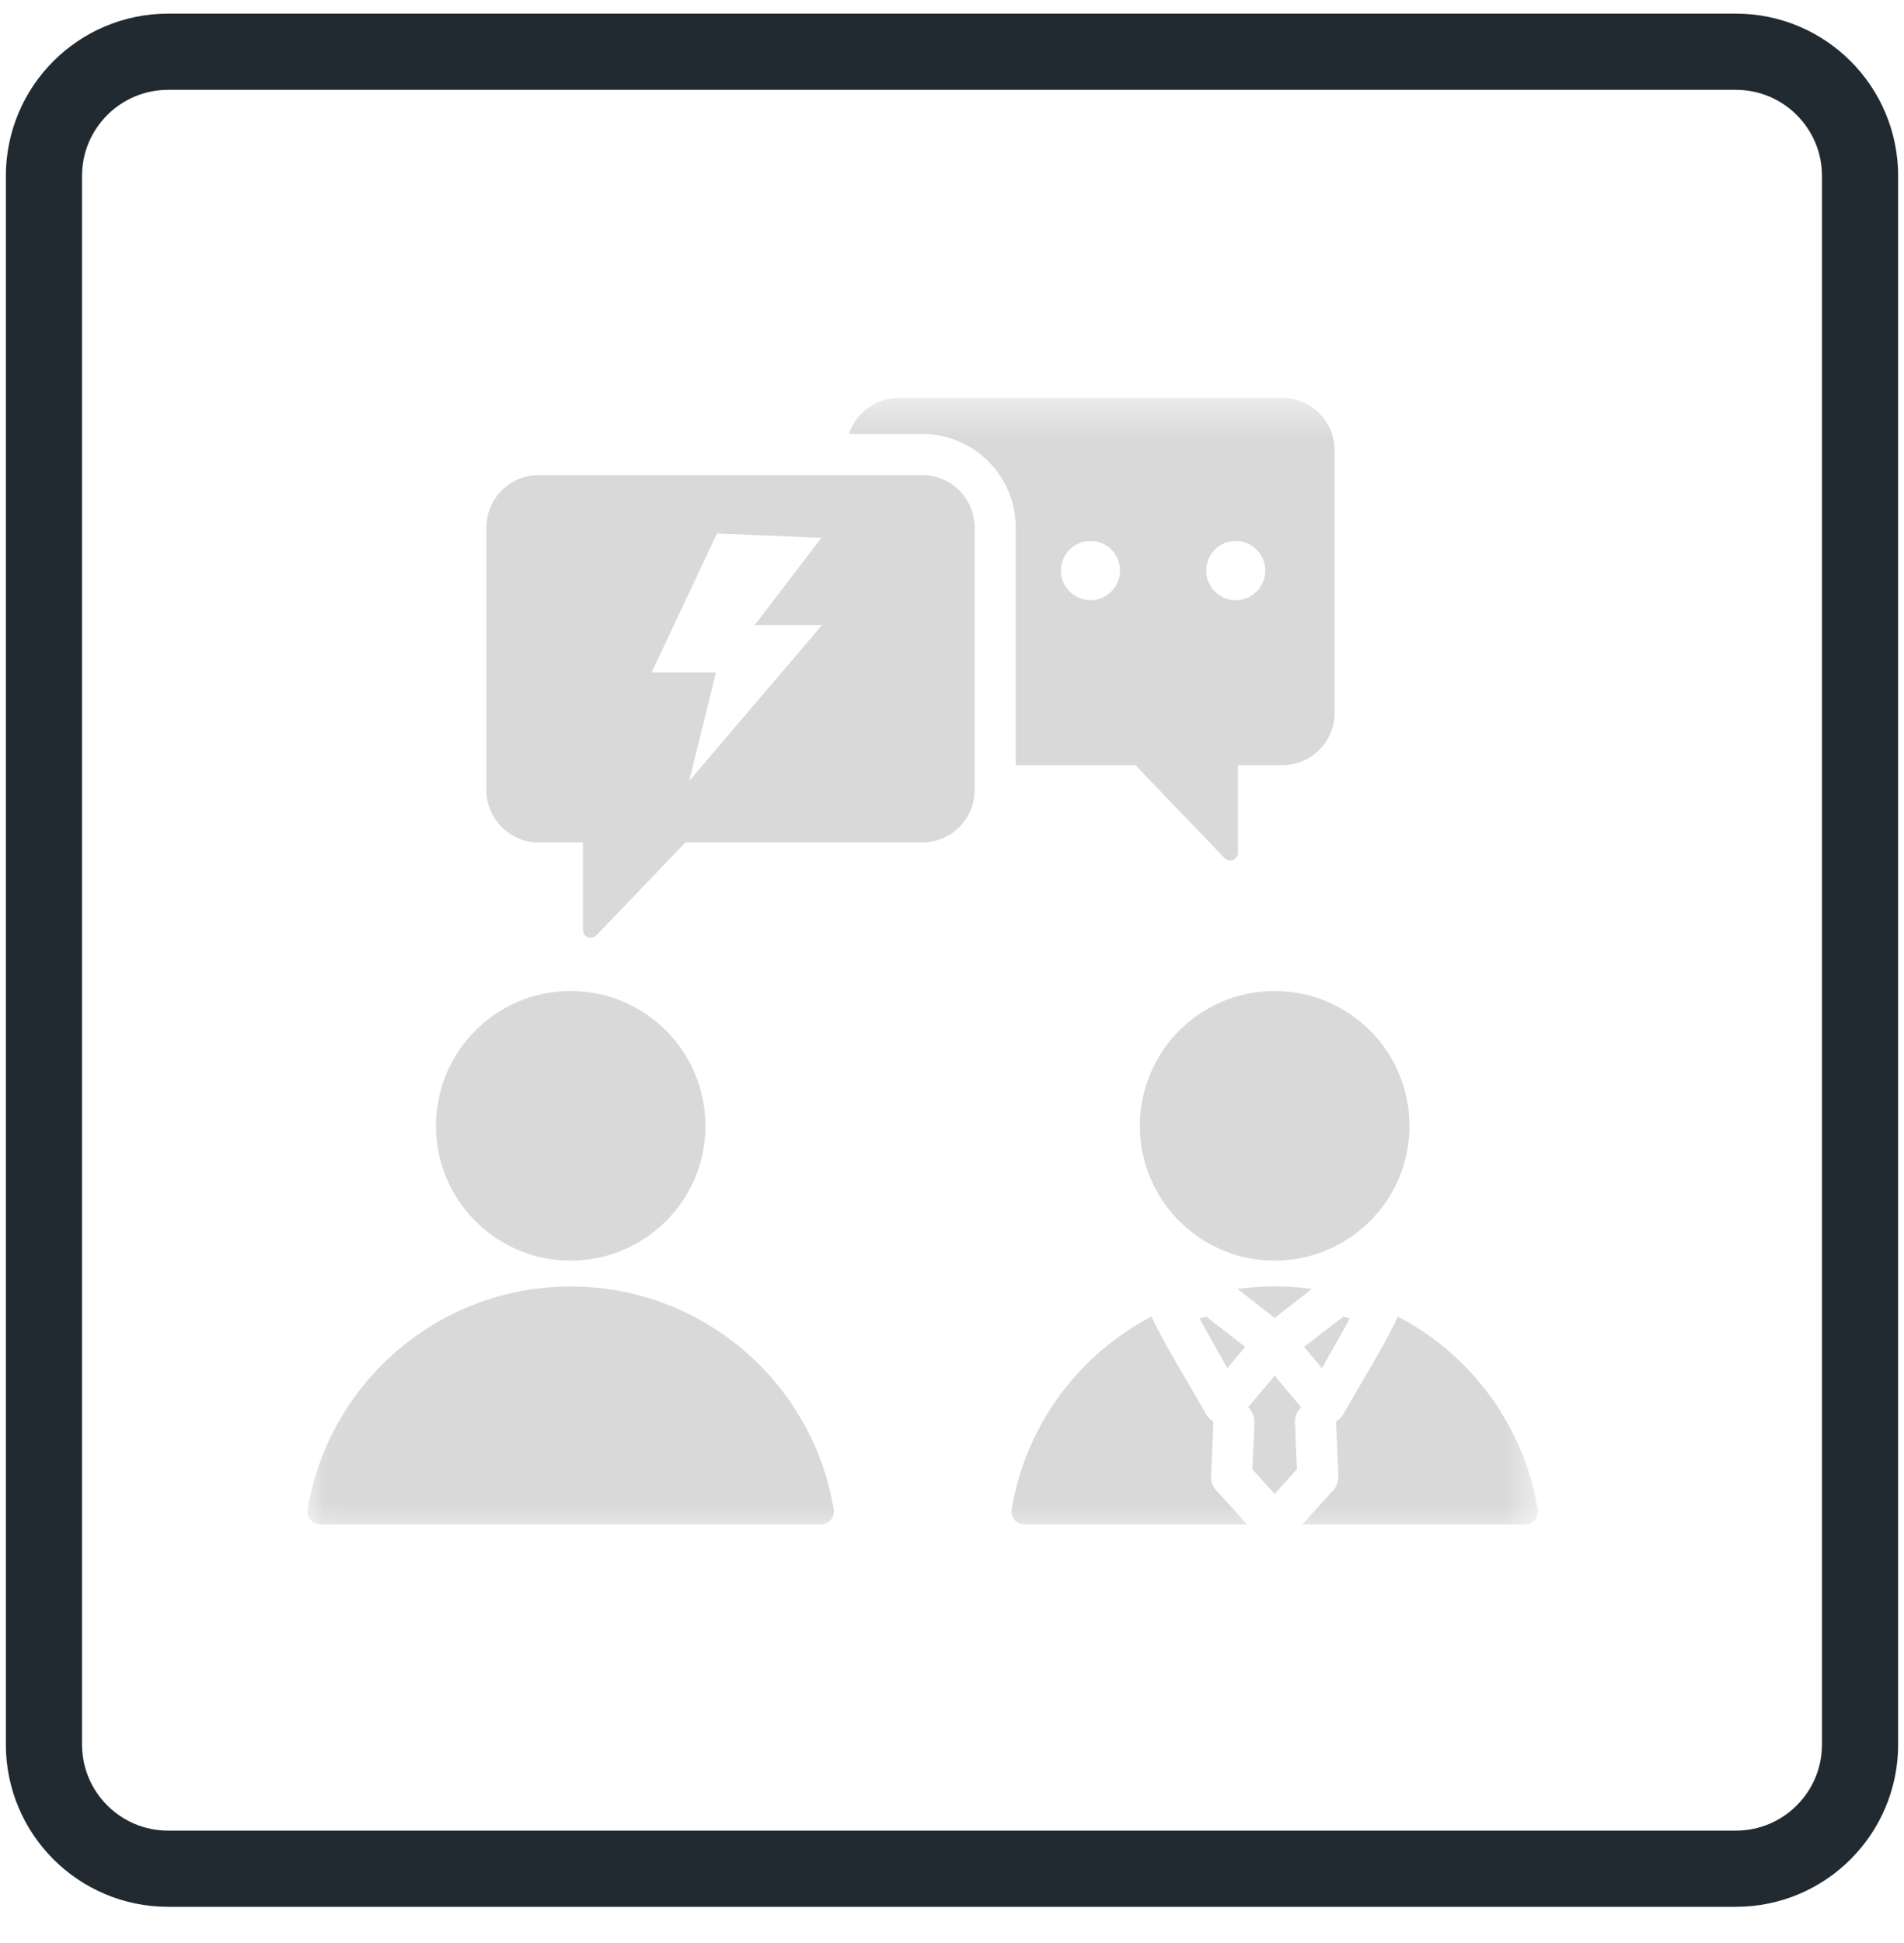
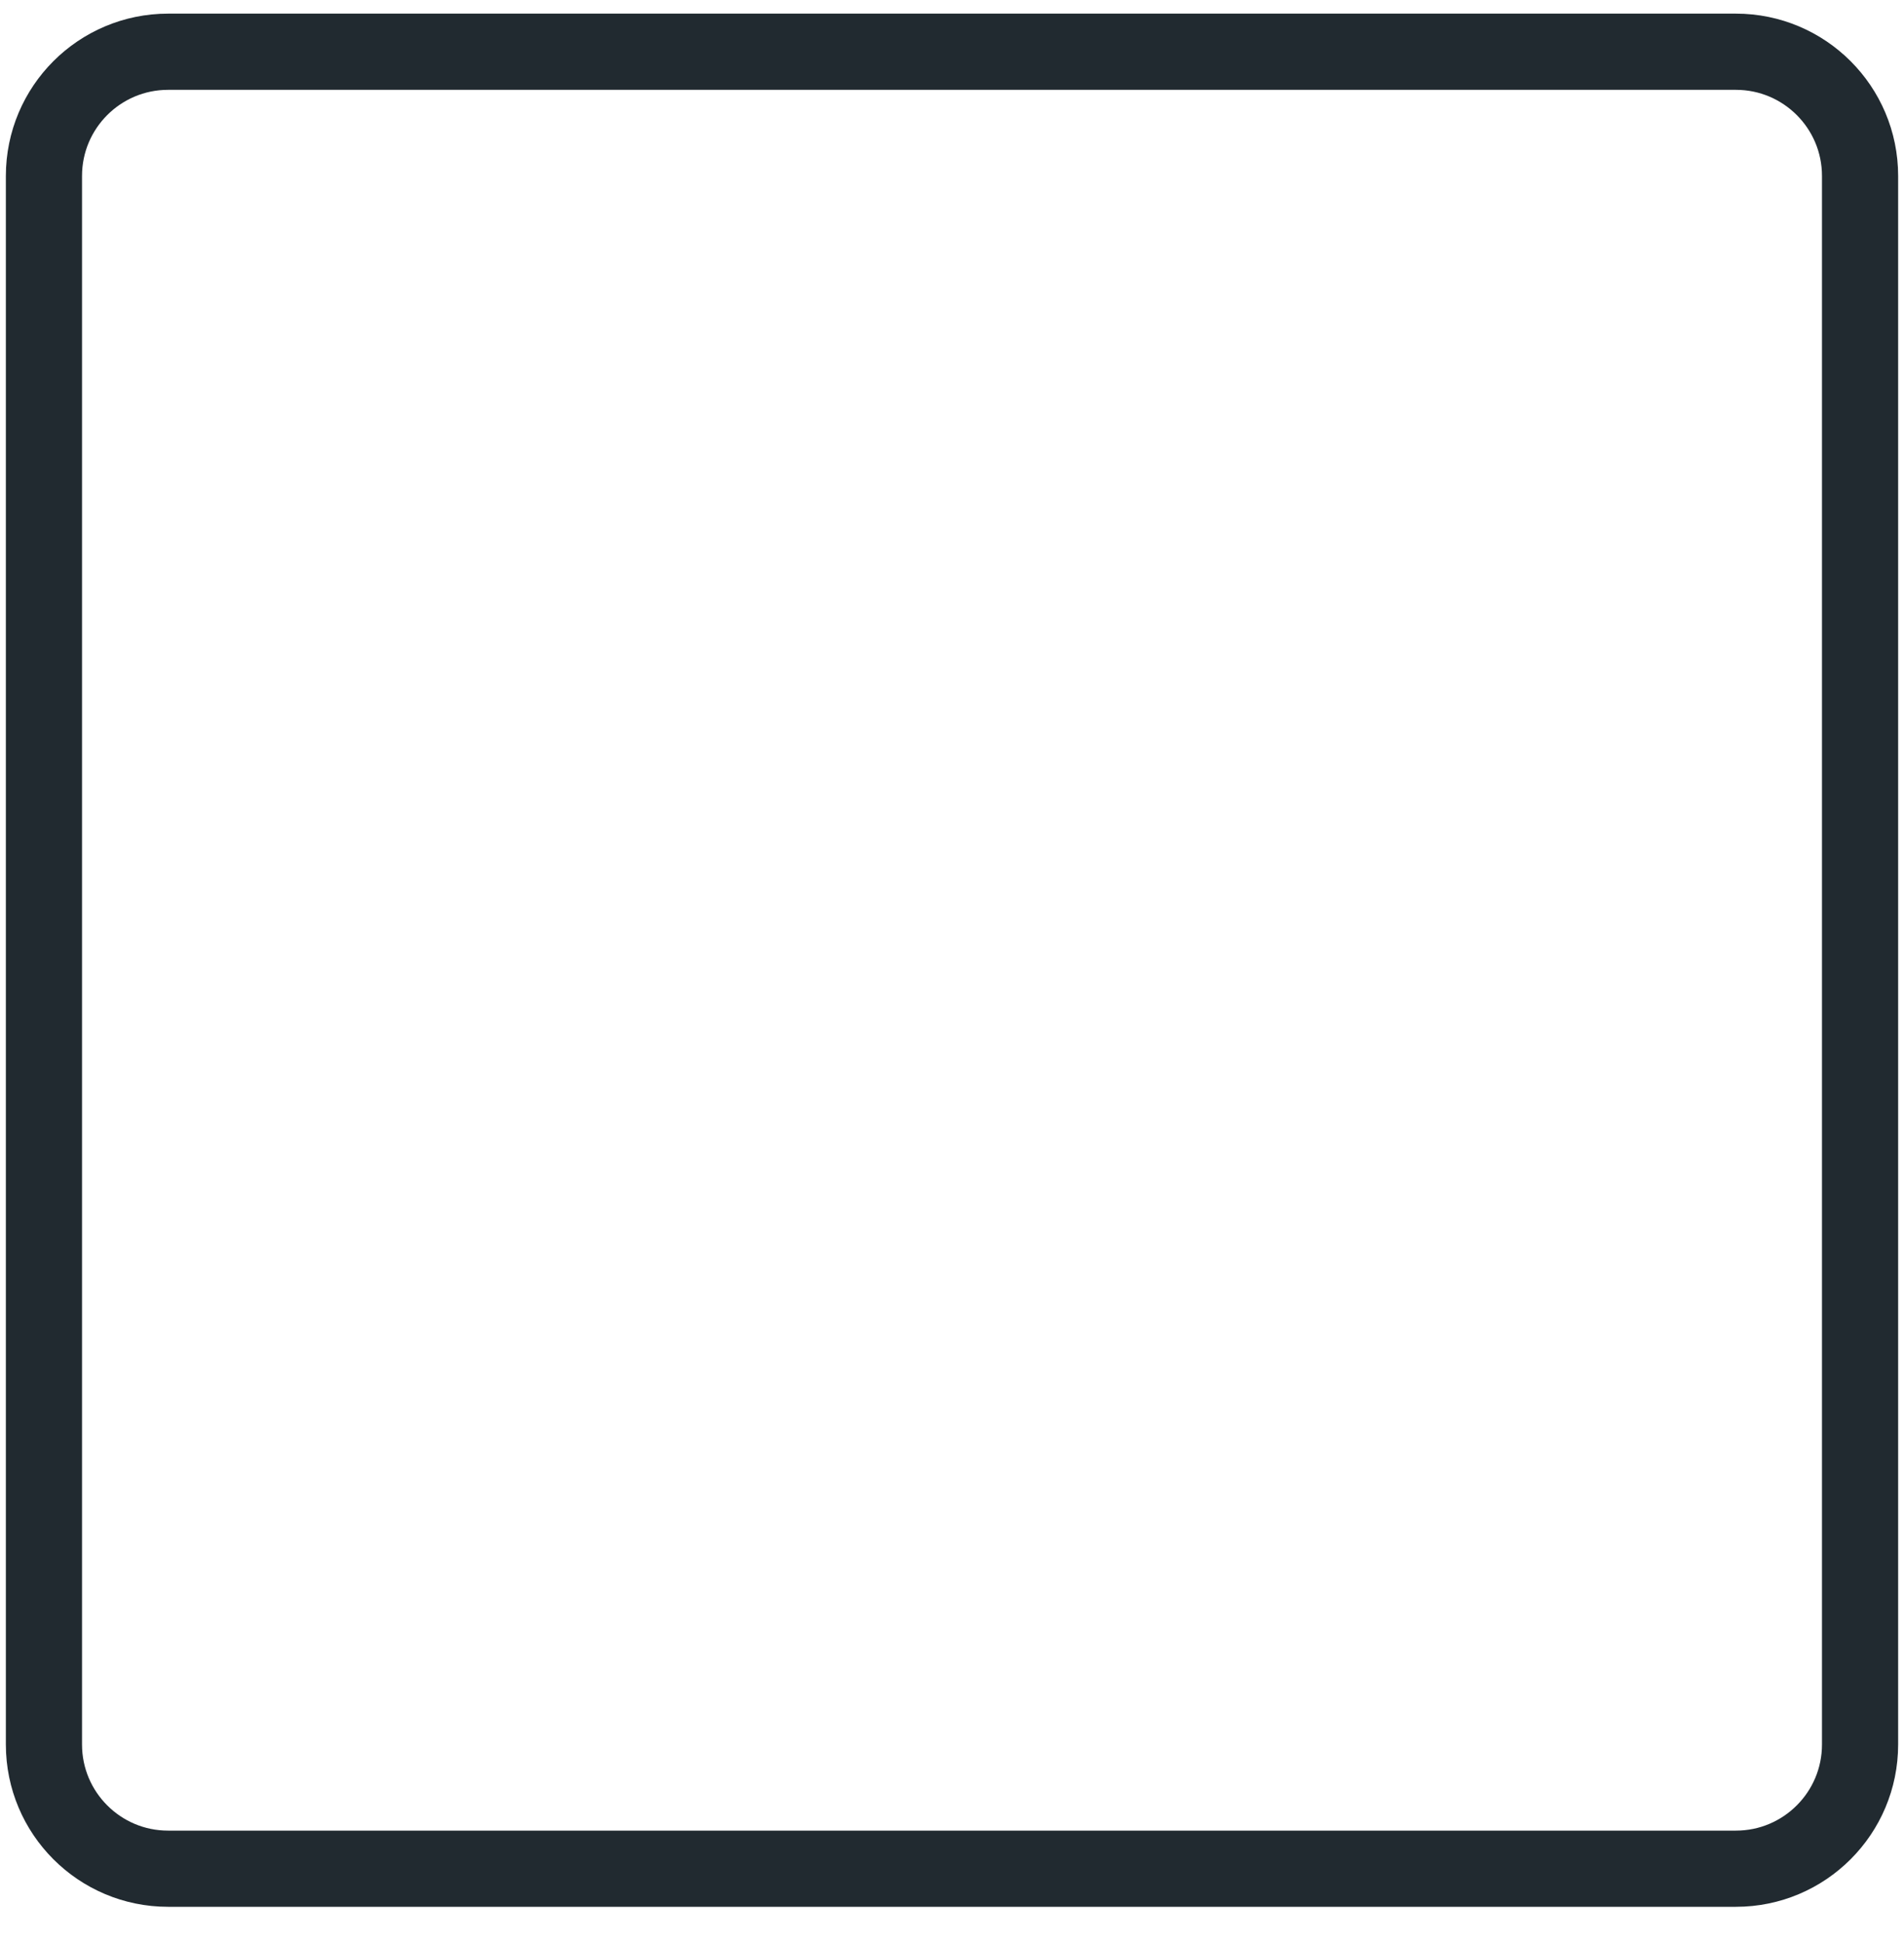
<svg xmlns="http://www.w3.org/2000/svg" width="50" height="51" viewBox="0 0 50 51" fill="none">
  <g clip-path="url(#clip0_517_10683)">
    <path d="M45.586 1.358H4.414C2.614 1.358 1.154 2.818 1.154 4.618V45.79C1.154 47.59 2.614 49.05 4.414 49.05H45.586C47.386 49.05 48.846 47.59 48.846 45.79V4.618C48.846 2.818 47.386 1.358 45.586 1.358Z" stroke="#212A30" stroke-width="2" stroke-miterlimit="10" />
    <mask id="mask0_517_10683" style="mask-type:luminance" maskUnits="userSpaceOnUse" x="8" y="10" width="33" height="31">
-       <path d="M8.045 10.441H40.414V40.384H8.045V10.441Z" fill="white" />
-     </mask>
+       </mask>
    <g mask="url(#mask0_517_10683)">
      <path fill-rule="evenodd" clip-rule="evenodd" d="M8.412 40.012H21.562C21.771 40.012 21.929 39.829 21.895 39.624C21.348 36.301 18.461 33.768 14.985 33.768C11.508 33.768 8.626 36.301 8.079 39.624C8.045 39.829 8.203 40.012 8.412 40.012ZM25.594 20.738C25.594 18.44 25.594 16.143 25.594 13.845C25.594 13.089 24.979 12.47 24.218 12.47C20.861 12.47 17.505 12.47 14.148 12.47C13.387 12.47 12.773 13.089 12.773 13.845C12.773 16.143 12.773 18.44 12.773 20.738C12.773 21.494 13.387 22.113 14.148 22.113H15.309V24.411C15.309 24.595 15.531 24.68 15.66 24.552L18 22.113H24.218C24.979 22.113 25.594 21.494 25.594 20.738ZM18.829 14.003L21.57 14.118L19.819 16.407H21.587L18.098 20.499L18.803 17.65H17.112L18.829 14.003ZM22.292 11.389C22.476 10.842 22.993 10.445 23.599 10.445C26.956 10.445 30.313 10.445 33.674 10.445C34.43 10.445 35.049 11.06 35.049 11.82C35.049 14.118 35.049 16.416 35.049 18.709C35.049 19.47 34.43 20.085 33.674 20.085H32.508V22.387C32.508 22.566 32.286 22.656 32.158 22.523L29.817 20.085H26.674V13.845C26.674 12.491 25.572 11.389 24.218 11.389H22.292ZM28.634 14.199C28.207 14.199 27.861 14.545 27.861 14.977C27.861 15.404 28.207 15.754 28.634 15.754C29.066 15.754 29.412 15.404 29.412 14.977C29.412 14.545 29.066 14.199 28.634 14.199ZM32.448 14.199C32.021 14.199 31.675 14.545 31.675 14.977C31.675 15.404 32.021 15.754 32.448 15.754C32.88 15.754 33.225 15.404 33.225 14.977C33.225 14.545 32.88 14.199 32.448 14.199ZM33.473 26.012C35.429 26.012 37.014 27.597 37.014 29.553C37.014 31.505 35.429 33.089 33.473 33.089C31.517 33.089 29.933 31.505 29.933 29.553C29.933 27.597 31.517 26.012 33.473 26.012ZM31.675 34.558C31.615 34.575 31.56 34.593 31.5 34.61L32.23 35.912L32.7 35.353L31.675 34.558ZM35.446 34.61C35.391 34.593 35.331 34.575 35.276 34.558L34.246 35.353L34.716 35.912L35.446 34.61ZM26.9 40.012C26.691 40.012 26.533 39.829 26.567 39.624C26.93 37.416 28.323 35.558 30.236 34.558C30.62 35.366 31.223 36.318 31.671 37.117C31.718 37.202 31.786 37.27 31.867 37.317L31.803 38.735C31.795 38.872 31.842 39.013 31.94 39.12L32.747 40.012H26.9ZM34.199 40.012L34.989 39.141C35.092 39.038 35.152 38.893 35.147 38.735L35.083 37.317C35.16 37.27 35.229 37.202 35.28 37.117C35.728 36.318 36.33 35.366 36.711 34.558C38.624 35.558 40.02 37.416 40.383 39.624C40.418 39.829 40.26 40.012 40.05 40.012H34.199ZM34.169 36.937L33.473 36.109L32.777 36.937C32.884 37.04 32.948 37.185 32.944 37.347L32.888 38.565L33.473 39.214L34.058 38.565L34.007 37.347C33.999 37.185 34.063 37.04 34.169 36.937ZM34.451 33.832L33.473 34.593L32.495 33.832C33.144 33.743 33.802 33.743 34.451 33.832ZM14.985 26.012C16.941 26.012 18.525 27.597 18.525 29.553C18.525 31.505 16.941 33.089 14.985 33.089C13.033 33.089 11.449 31.505 11.449 29.553C11.449 27.597 13.033 26.012 14.985 26.012Z" fill="#D9D9D9" />
    </g>
  </g>
  <defs>
    <clipPath id="clip0_517_10683">
      <rect width="50" height="50" fill="white" transform="translate(0 0.204)" />
    </clipPath>
  </defs>
</svg>